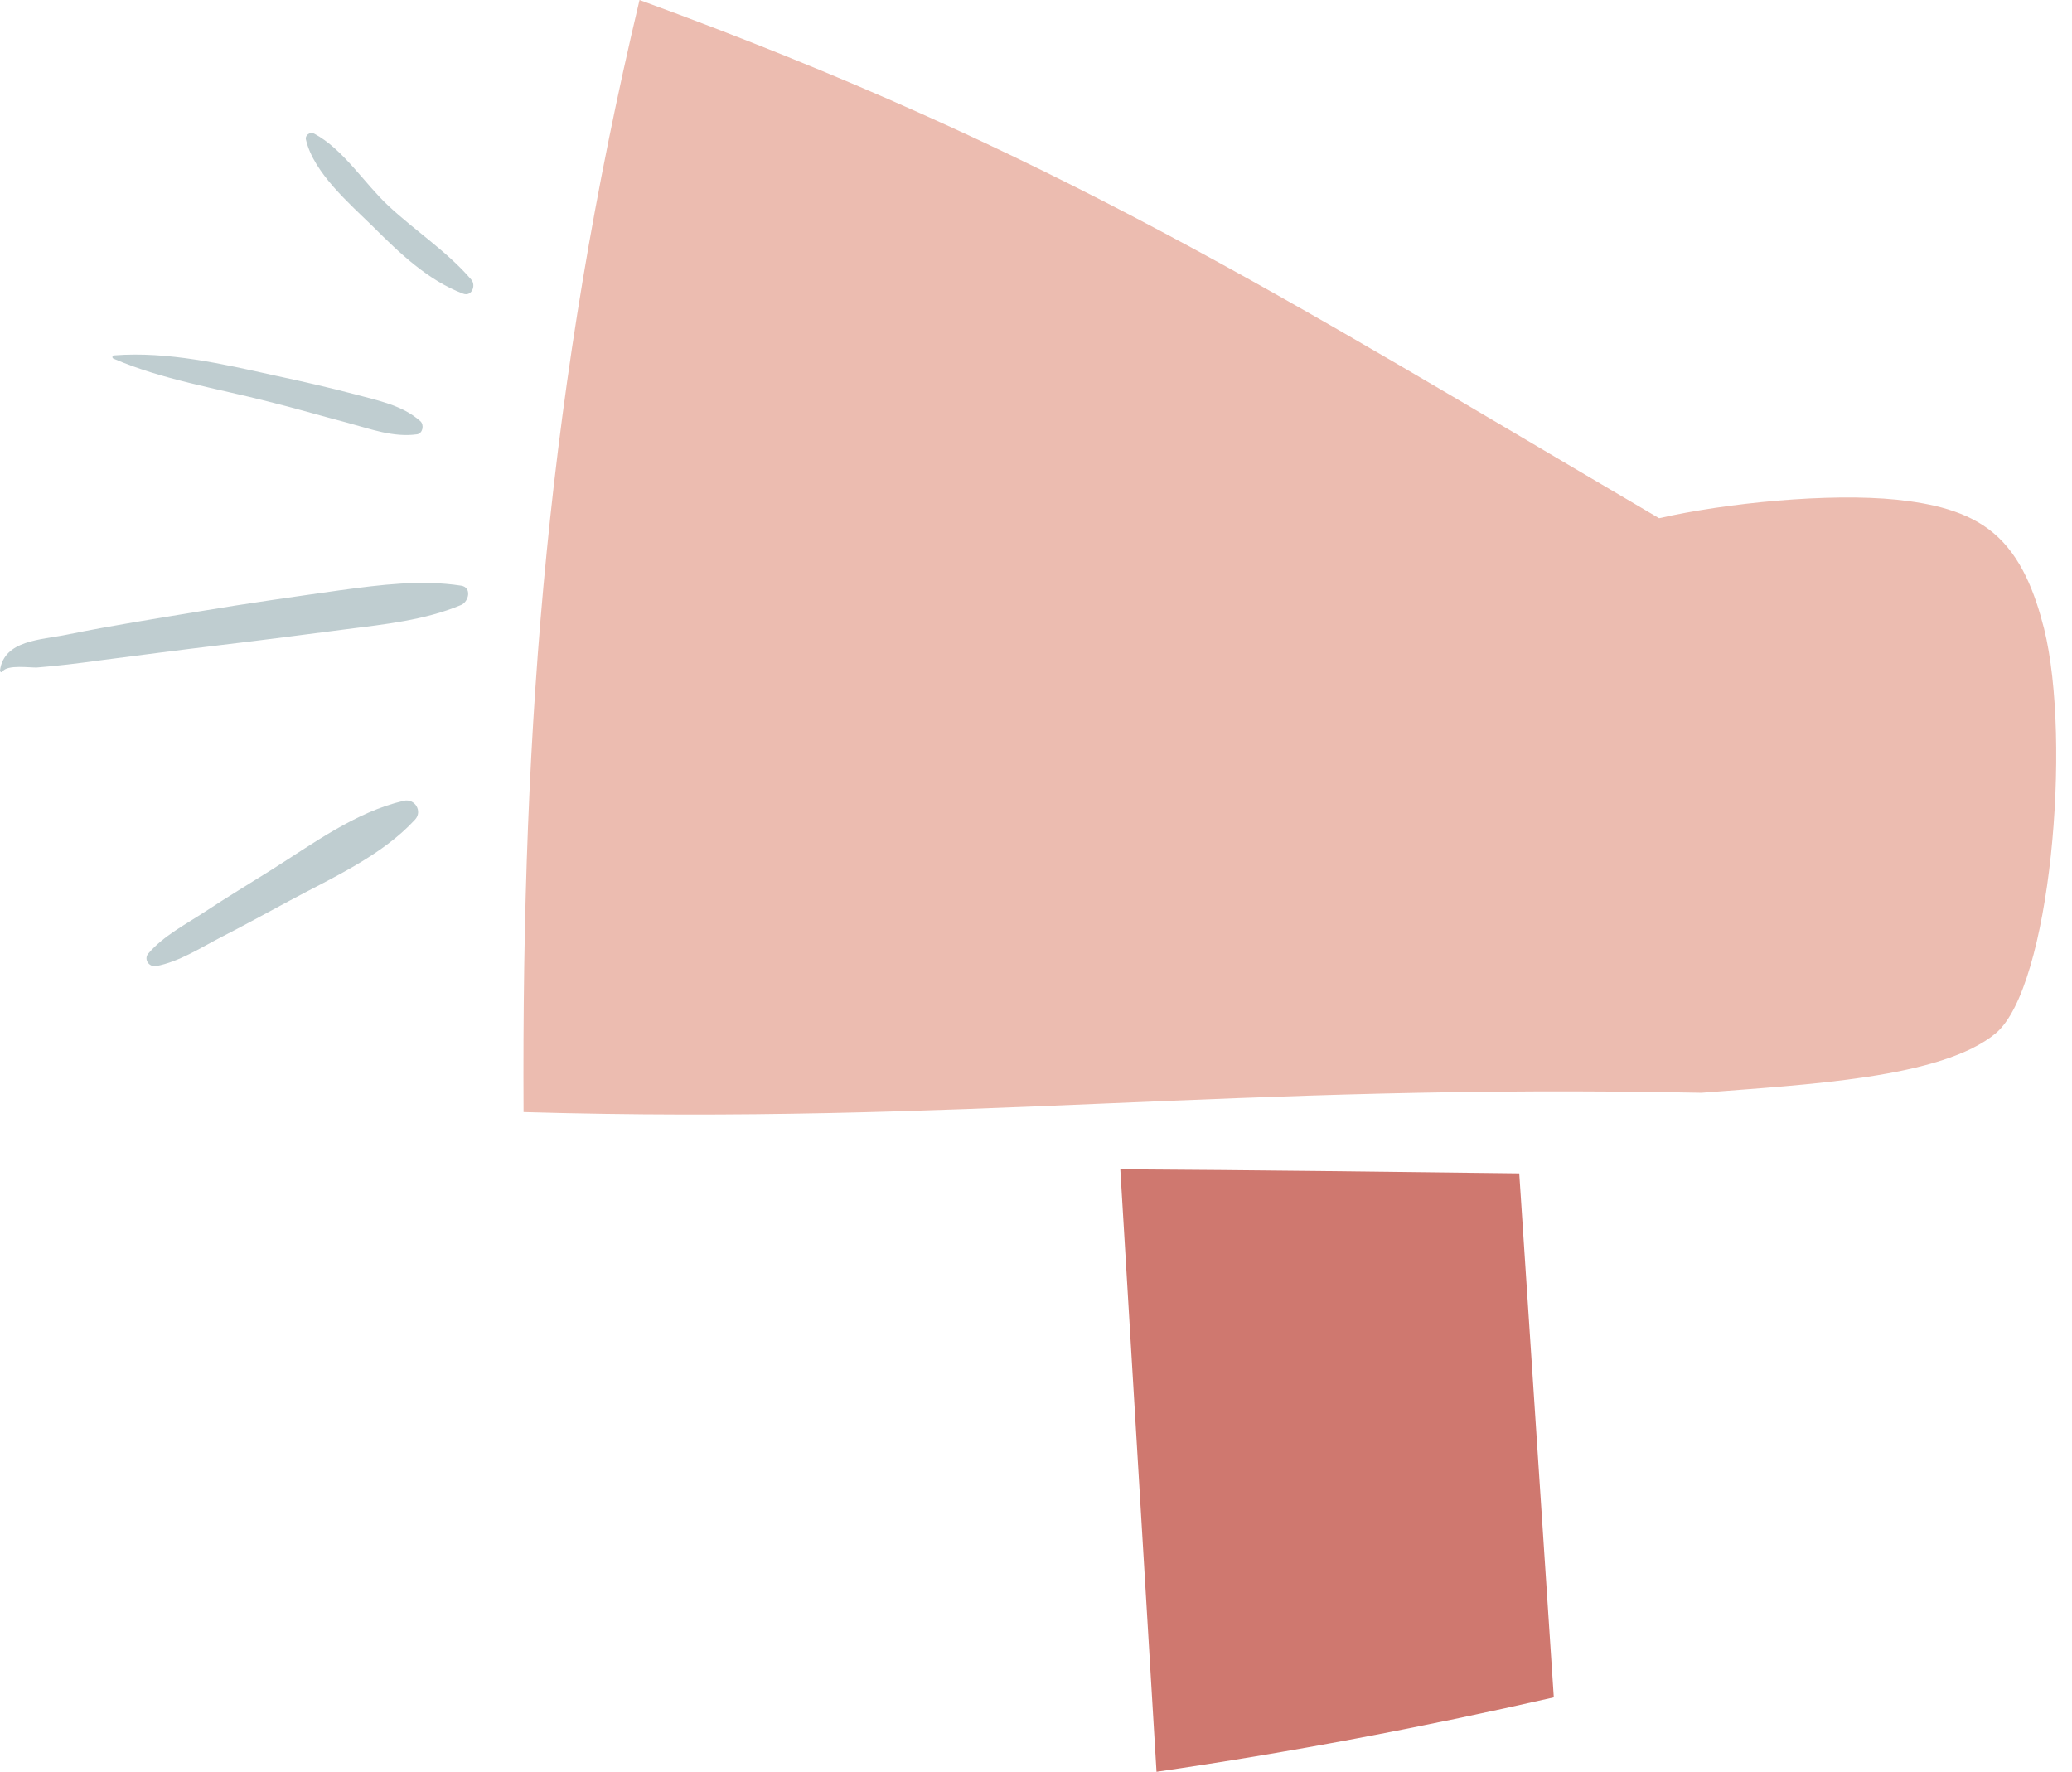
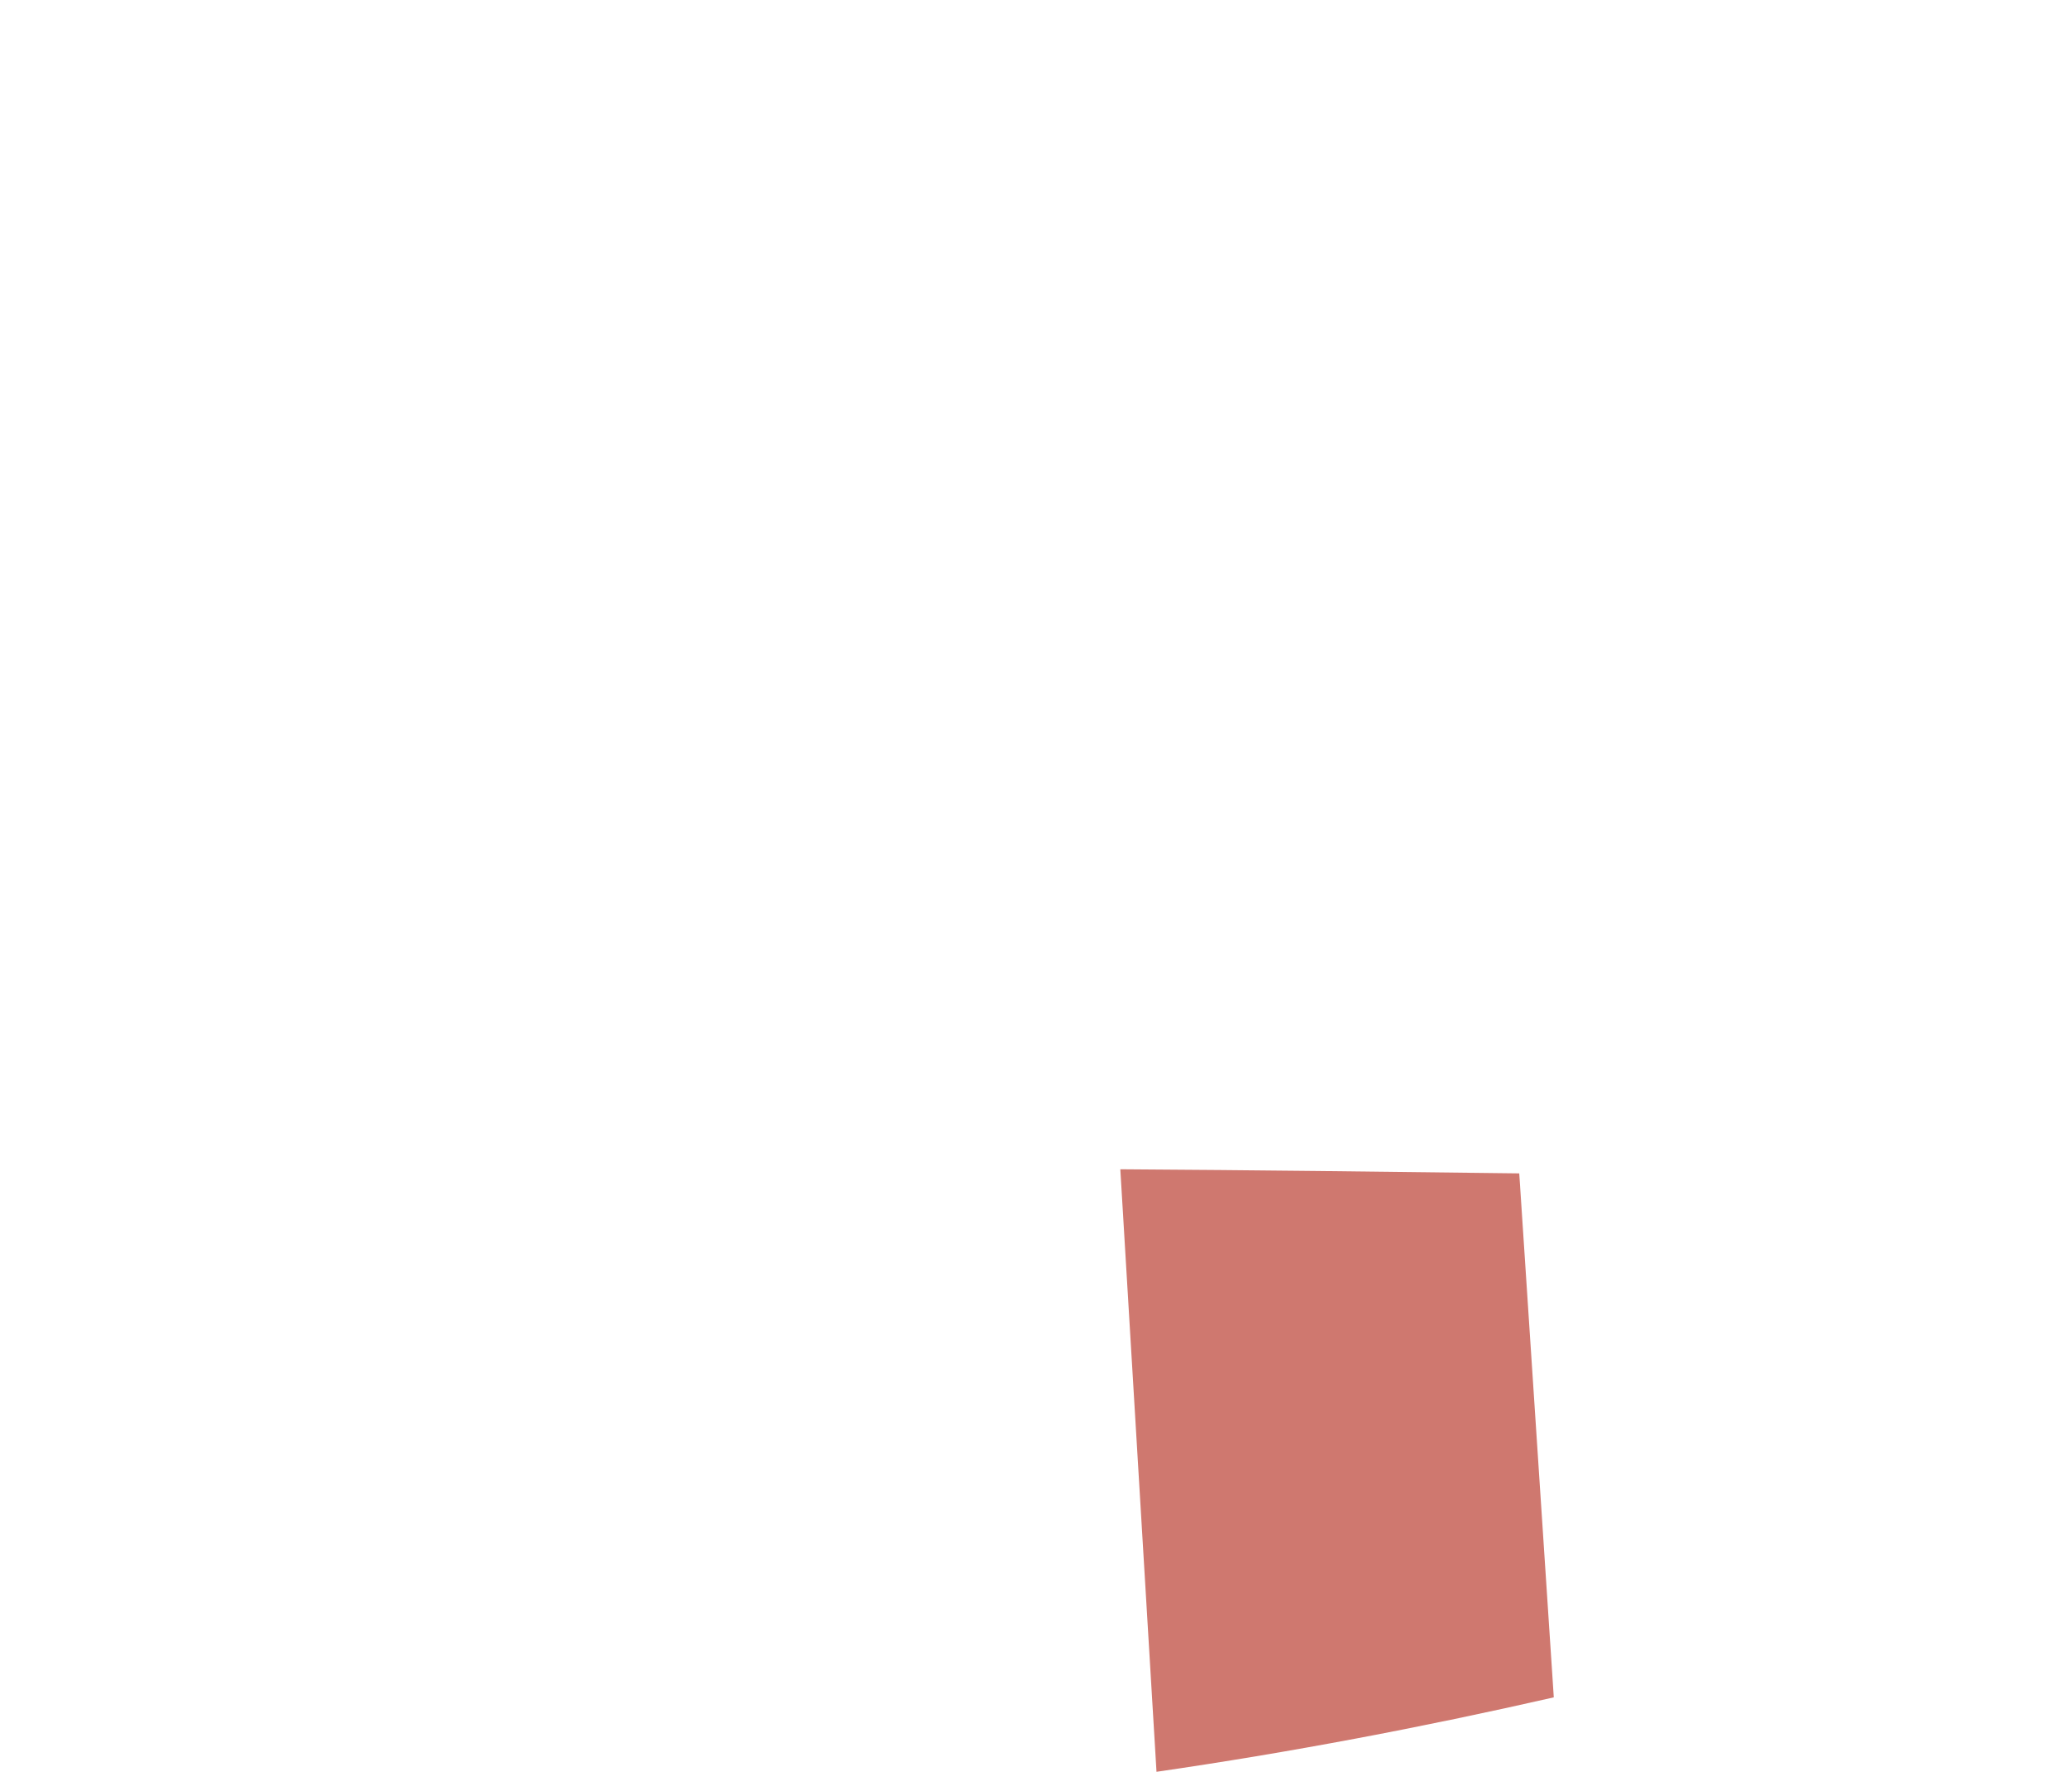
<svg xmlns="http://www.w3.org/2000/svg" height="430.8" preserveAspectRatio="xMidYMid meet" version="1.0" viewBox="0.0 0.0 503.8 430.8" width="503.8" zoomAndPan="magnify">
  <g id="change1_1">
-     <path d="M413.7,265.7c-114.4-2.3-179.3,7.8-286.4,4.7c-0.5-95.7,6.1-177.3,28.2-270.4 c101.2,36.9,155.1,71.5,247.9,126c16.2-3.7,41.3-6.2,57.8-4.5c8.4,0.9,17.1,2.7,23.5,8.1c6.8,5.7,10.1,14.6,12.3,23.2 c6.8,27.4,1.5,87.2-11.7,98.4C472.2,262.2,438.9,263.7,413.7,265.7z" fill="#ECBCB0" />
-   </g>
+     </g>
  <g id="change2_1">
    <path d="M369.4,285.3c2.8,42.5,5.6,84.9,8.4,127.4c-32,7.3-64.2,13.4-96.6,18.1c-2.9-48.8-5.9-97.7-8.8-146.5 C304.7,284.5,337.1,284.9,369.4,285.3z" fill="#CF786F" />
  </g>
  <g id="change3_1">
-     <path d="M0.6,163.3c-0.2,0.3-0.6,0.1-0.6-0.3c1-7.4,10-7.4,16.3-8.7c10.8-2.2,21.7-3.9,32.5-5.7 c11.3-1.9,22.7-3.5,34-5.1c9.7-1.3,19.6-2.6,29.3-1.1c2.7,0.4,1.9,3.9,0,4.7c-8.8,3.7-18.6,4.7-28,5.9c-10,1.3-20,2.6-30.1,3.8 c-10,1.2-20,2.5-30,3.8c-5,0.7-10,1.3-15,1.7C7.5,162.4,1.7,161.5,0.6,163.3L0.6,163.3z M27.6,87.2c11.8,5.1,25,7.2,37.5,10.4 c6.5,1.6,12.9,3.5,19.4,5.2c5.6,1.5,11.1,3.6,16.9,2.8c1.4-0.2,1.8-2.3,0.8-3.2c-4.4-3.9-10.3-5-15.8-6.5c-6.5-1.7-13-3.2-19.6-4.6 c-12.6-2.8-26-5.9-39-4.9C27.4,86.3,27.1,87,27.6,87.2L27.6,87.2z M38,234.9c5.6-1.1,10.5-4.3,15.5-6.9c5.7-2.9,11.3-6,16.9-9 c10.4-5.6,22.4-10.9,30.5-19.7c1.9-2,0-5.2-2.7-4.6c-11.7,2.7-22.2,10.5-32.2,16.8c-5.4,3.4-10.9,6.7-16.2,10.2 c-4.7,3.1-10,5.8-13.7,10.1C34.9,233.1,36.1,235.2,38,234.9L38,234.9z M74.4,34c1.9,8.1,10.7,15.6,16.4,21.2 c6.3,6.3,13.3,13,21.8,16.2c2.1,0.8,3.2-2,2-3.4c-5.8-6.8-13.7-11.9-20.2-18c-5.8-5.4-11-13.8-18-17.5C75.3,32,74.1,32.9,74.4,34 L74.4,34z" fill="#BFCDD0" />
-   </g>
+     </g>
</svg>